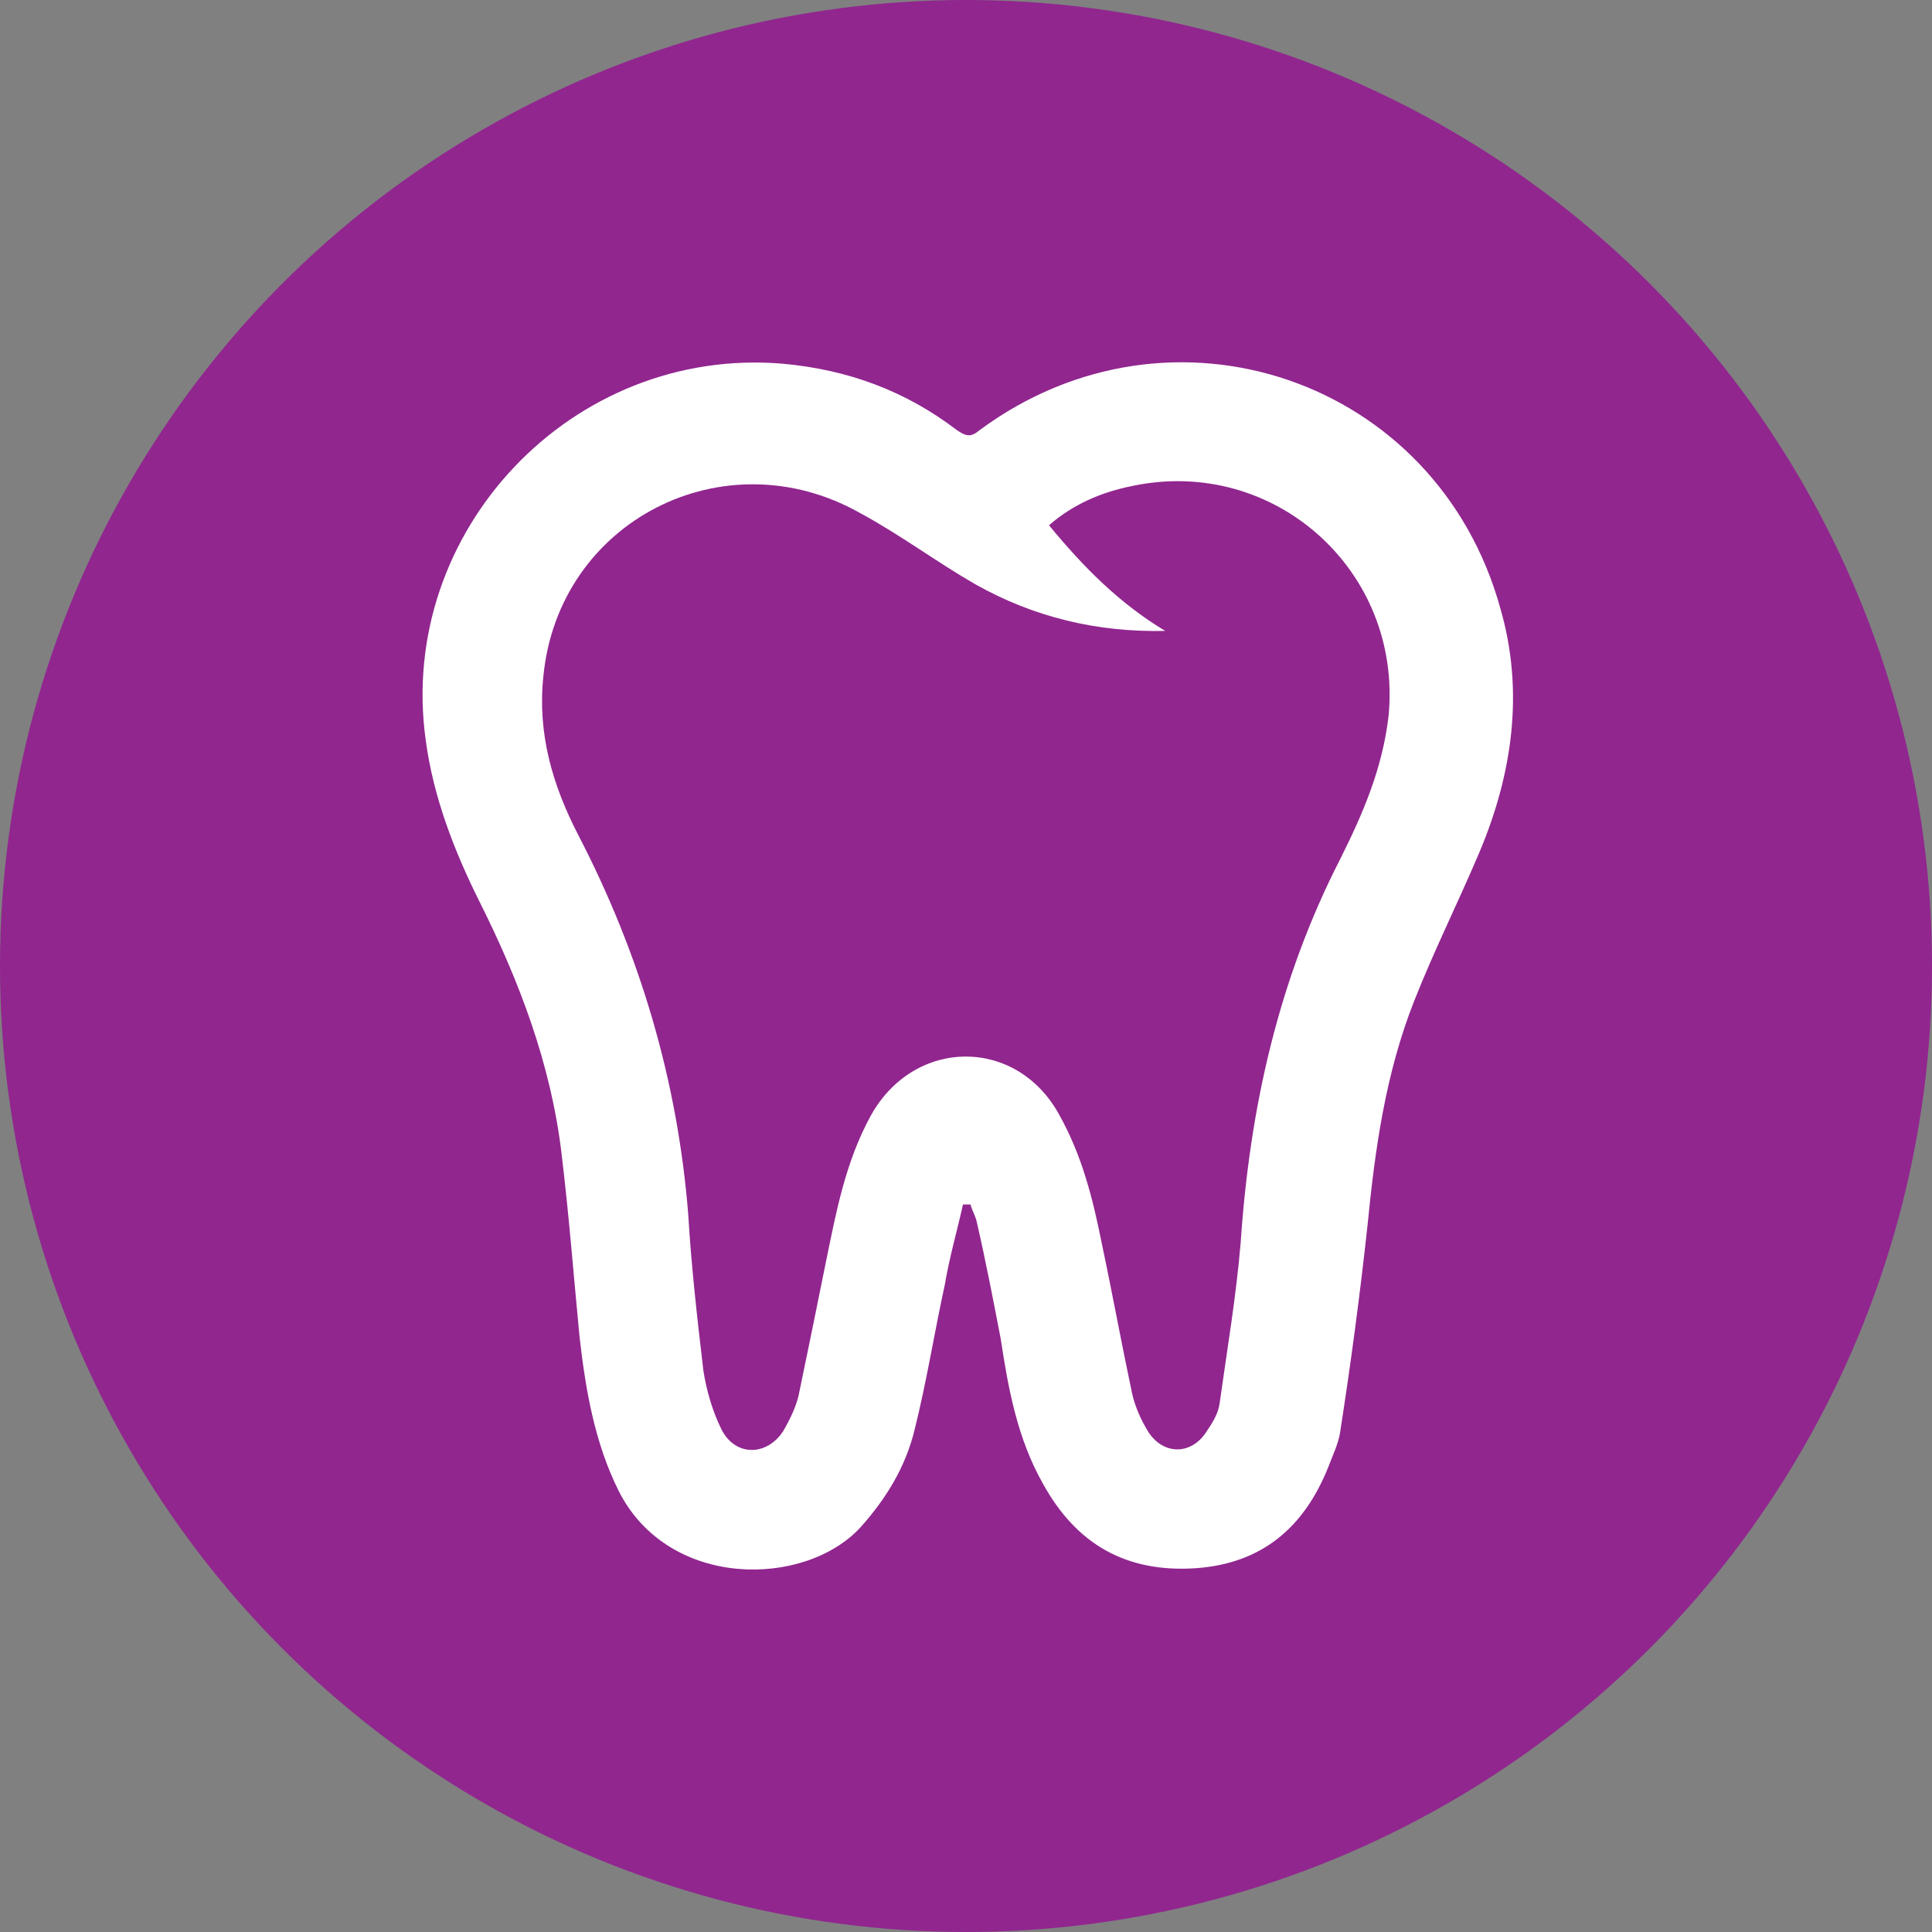
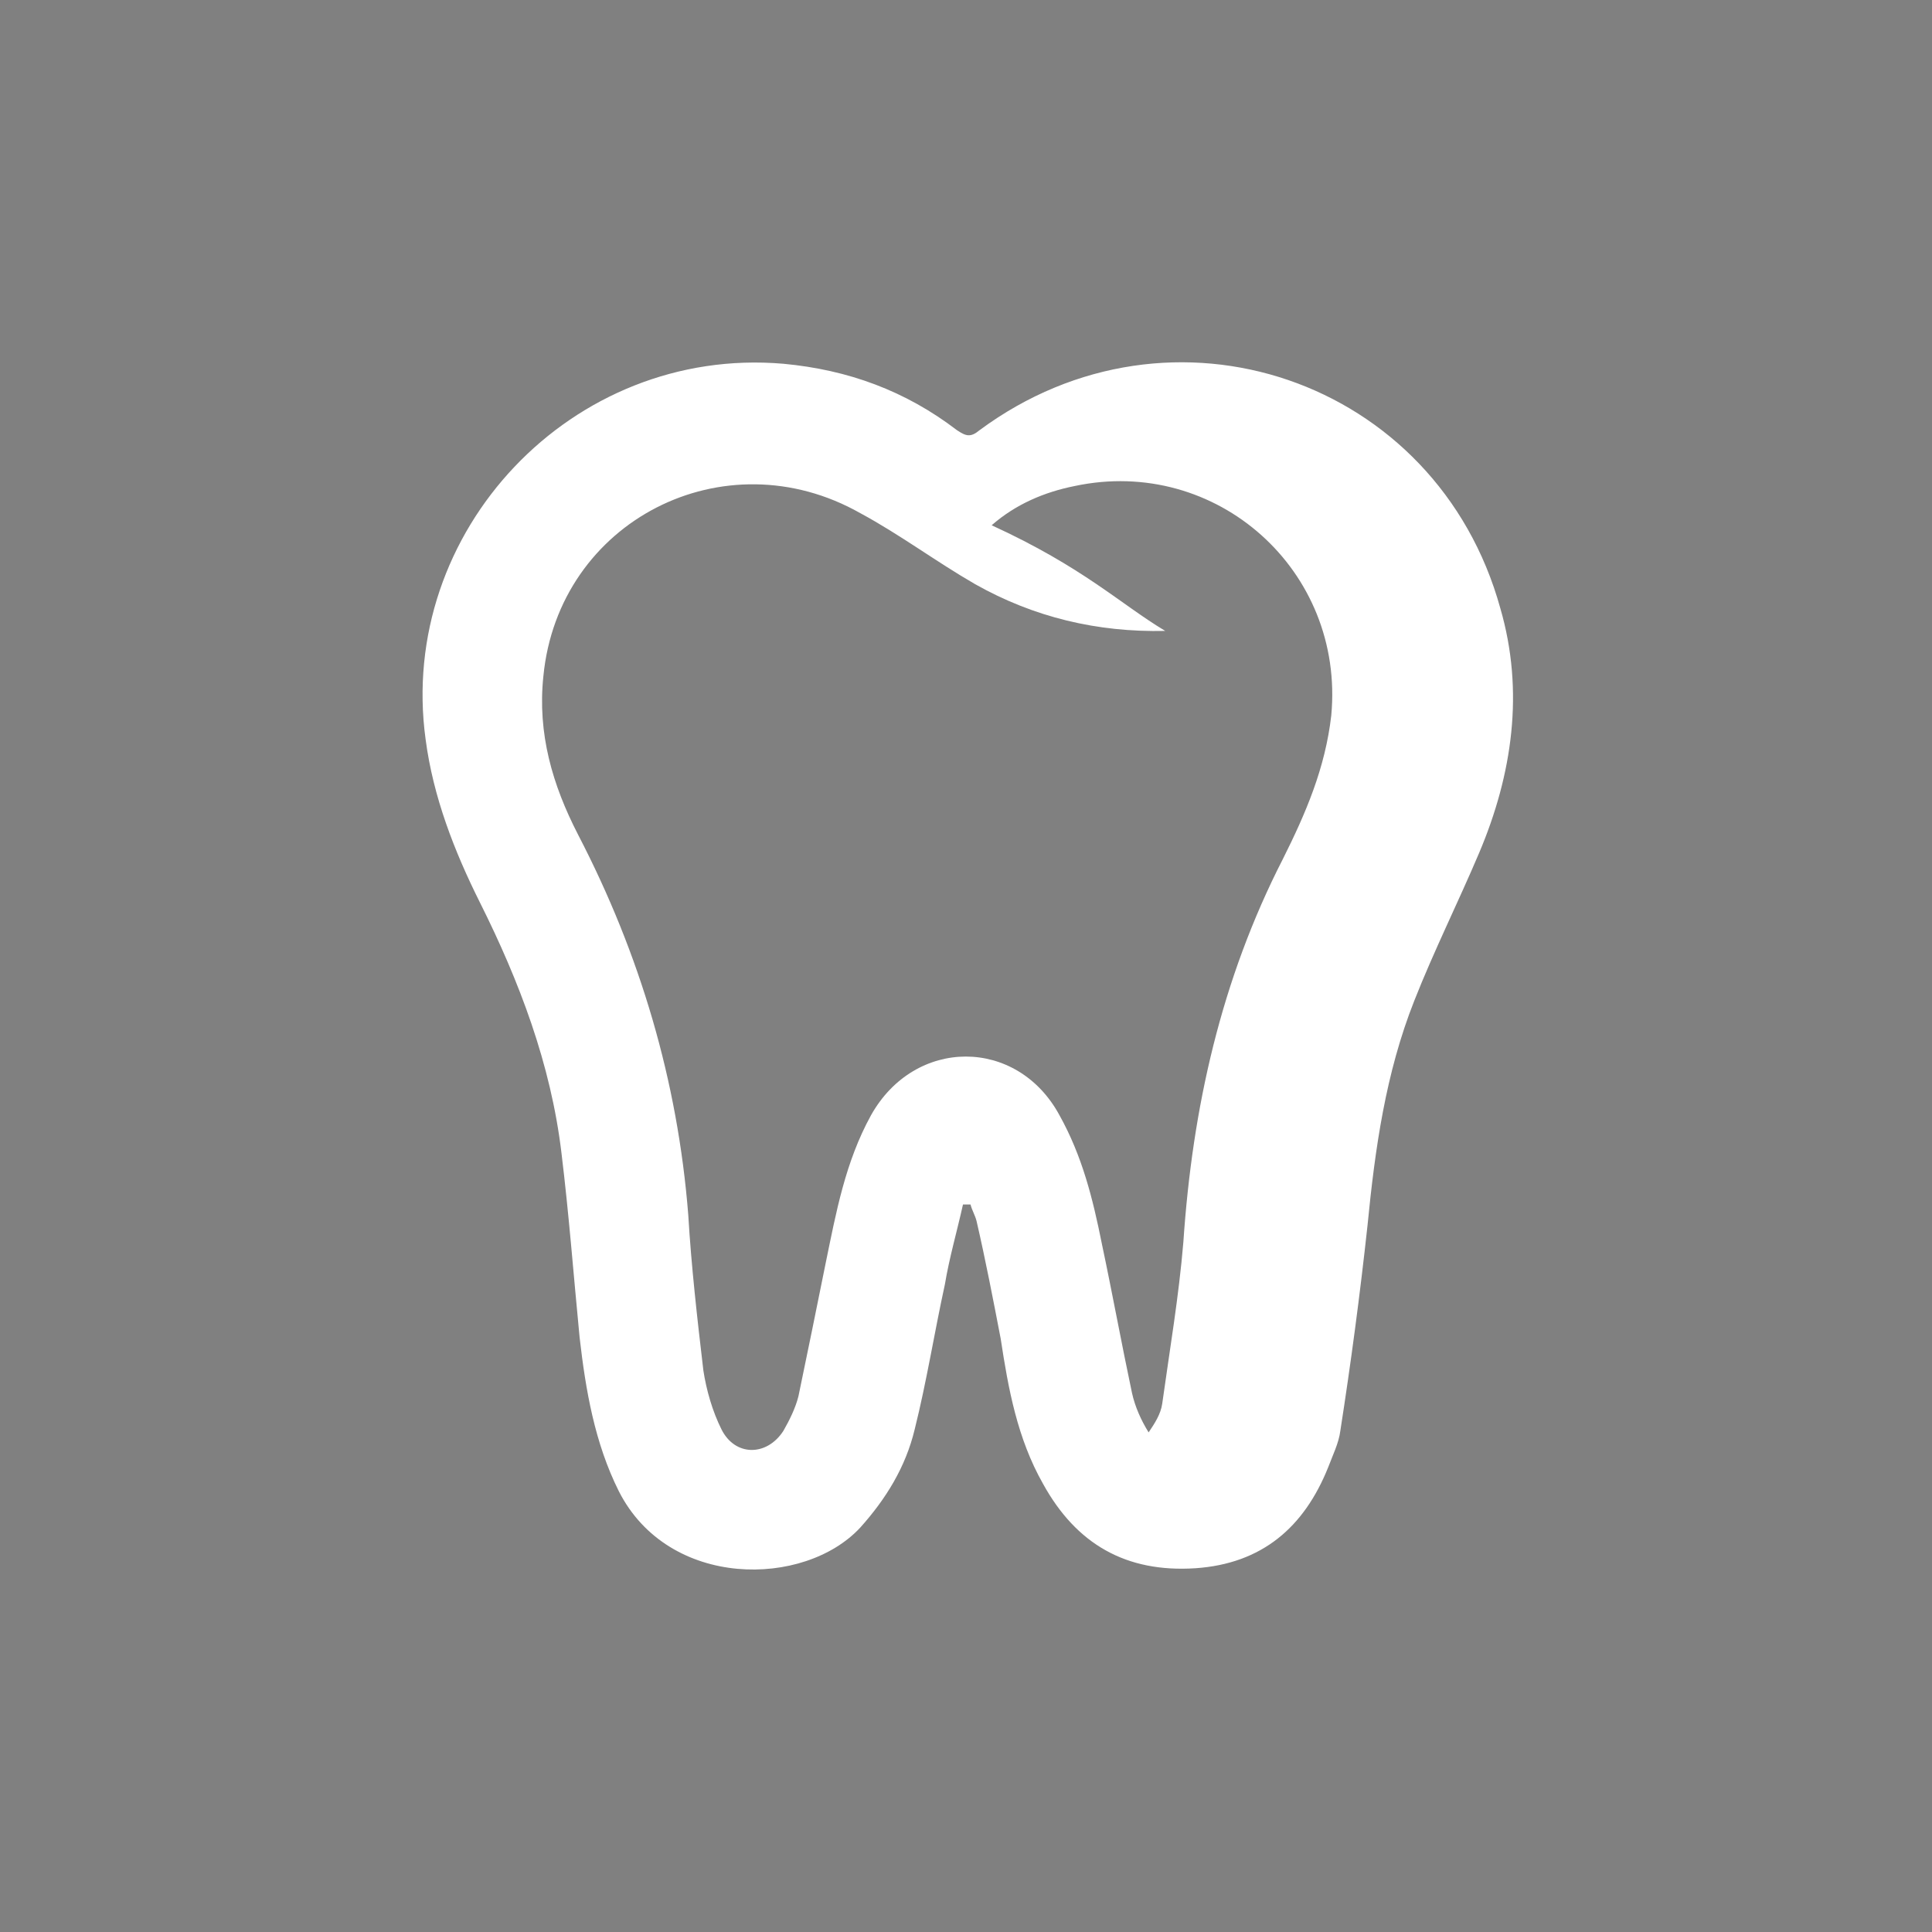
<svg xmlns="http://www.w3.org/2000/svg" version="1.1" id="Layer_1" x="0px" y="0px" width="128px" height="128px" viewBox="0 0 128 128" style="enable-background:new 0 0 128 128;" xml:space="preserve">
  <rect x="0" y="0" width="128" height="128" fill="#808080" stroke="none" />
  <style type="text/css">
	.st0{fill:#91268F;}
	.st1{fill:#FFFFFF;}
	.st2{fill:#91268F;}
</style>
-   <circle class="st0" cx="64" cy="64" r="64" />
  <g>
-     <path class="st1" d="M63.8,79.8c-0.4,1.8-0.9,3.5-1.2,5.3c-0.7,3.2-1.2,6.4-2,9.6c-0.6,2.5-1.9,4.6-3.6,6.5c-3.7,4-12.7,4.1-16-2.4   c-1.6-3.2-2.2-6.7-2.6-10.2c-0.4-4.1-0.7-8.1-1.2-12.2c-0.7-5.9-2.8-11.4-5.4-16.6c-1.7-3.4-3.1-7-3.6-10.8   c-1.9-13.8,9.7-26.1,23.7-24.9c4.3,0.4,8.1,1.8,11.5,4.4c0.6,0.4,0.9,0.5,1.5,0c12.7-9.4,30.3-3.4,34.5,11.8   c1.6,5.5,0.8,11-1.4,16.2c-1.4,3.3-3,6.5-4.3,9.8c-1.9,4.8-2.6,9.8-3.1,14.9c-0.5,4.6-1.1,9.1-1.8,13.6c-0.1,0.8-0.5,1.6-0.8,2.4   c-1.6,4-4.4,6.4-8.8,6.7c-4.6,0.3-7.9-1.6-10.1-5.6c-1.7-3-2.3-6.3-2.8-9.6c-0.5-2.6-1-5.2-1.6-7.8c-0.1-0.4-0.3-0.7-0.4-1.1   C64,79.8,63.9,79.8,63.8,79.8z M77.2,41.8c-4.5,0.1-8.7-0.9-12.6-3.1c-2.6-1.5-5-3.3-7.6-4.7c-9-5.1-20,0.5-21,10.8   c-0.4,3.8,0.6,7.2,2.3,10.5c4.1,7.9,6.6,16.3,7.3,25.2c0.2,3.4,0.6,6.9,1,10.3c0.2,1.3,0.6,2.7,1.2,3.9c0.9,1.8,3,1.8,4.1,0.1   c0.4-0.7,0.8-1.5,1-2.3c0.6-2.9,1.2-5.8,1.8-8.8c0.7-3.4,1.3-6.7,3-9.8c2.9-5.2,9.7-5.2,12.5,0c1.5,2.7,2.2,5.5,2.8,8.5   c0.7,3.3,1.3,6.6,2,9.9c0.2,0.9,0.6,1.8,1.1,2.6c1,1.5,2.8,1.5,3.8,0c0.4-0.6,0.8-1.2,0.9-1.9c0.5-3.6,1.1-7.1,1.4-10.7   c0.6-8.9,2.5-17.4,6.6-25.4c1.5-3,2.8-6,3.2-9.5c0.9-9.6-7.6-17.2-17-15.2c-2,0.4-3.9,1.2-5.5,2.6C71.8,37.6,74.2,40,77.2,41.8z" />
+     <path class="st1" d="M63.8,79.8c-0.4,1.8-0.9,3.5-1.2,5.3c-0.7,3.2-1.2,6.4-2,9.6c-0.6,2.5-1.9,4.6-3.6,6.5c-3.7,4-12.7,4.1-16-2.4   c-1.6-3.2-2.2-6.7-2.6-10.2c-0.4-4.1-0.7-8.1-1.2-12.2c-0.7-5.9-2.8-11.4-5.4-16.6c-1.7-3.4-3.1-7-3.6-10.8   c-1.9-13.8,9.7-26.1,23.7-24.9c4.3,0.4,8.1,1.8,11.5,4.4c0.6,0.4,0.9,0.5,1.5,0c12.7-9.4,30.3-3.4,34.5,11.8   c1.6,5.5,0.8,11-1.4,16.2c-1.4,3.3-3,6.5-4.3,9.8c-1.9,4.8-2.6,9.8-3.1,14.9c-0.5,4.6-1.1,9.1-1.8,13.6c-0.1,0.8-0.5,1.6-0.8,2.4   c-1.6,4-4.4,6.4-8.8,6.7c-4.6,0.3-7.9-1.6-10.1-5.6c-1.7-3-2.3-6.3-2.8-9.6c-0.5-2.6-1-5.2-1.6-7.8c-0.1-0.4-0.3-0.7-0.4-1.1   C64,79.8,63.9,79.8,63.8,79.8z M77.2,41.8c-4.5,0.1-8.7-0.9-12.6-3.1c-2.6-1.5-5-3.3-7.6-4.7c-9-5.1-20,0.5-21,10.8   c-0.4,3.8,0.6,7.2,2.3,10.5c4.1,7.9,6.6,16.3,7.3,25.2c0.2,3.4,0.6,6.9,1,10.3c0.2,1.3,0.6,2.7,1.2,3.9c0.9,1.8,3,1.8,4.1,0.1   c0.4-0.7,0.8-1.5,1-2.3c0.6-2.9,1.2-5.8,1.8-8.8c0.7-3.4,1.3-6.7,3-9.8c2.9-5.2,9.7-5.2,12.5,0c1.5,2.7,2.2,5.5,2.8,8.5   c0.7,3.3,1.3,6.6,2,9.9c0.2,0.9,0.6,1.8,1.1,2.6c0.4-0.6,0.8-1.2,0.9-1.9c0.5-3.6,1.1-7.1,1.4-10.7   c0.6-8.9,2.5-17.4,6.6-25.4c1.5-3,2.8-6,3.2-9.5c0.9-9.6-7.6-17.2-17-15.2c-2,0.4-3.9,1.2-5.5,2.6C71.8,37.6,74.2,40,77.2,41.8z" />
  </g>
</svg>